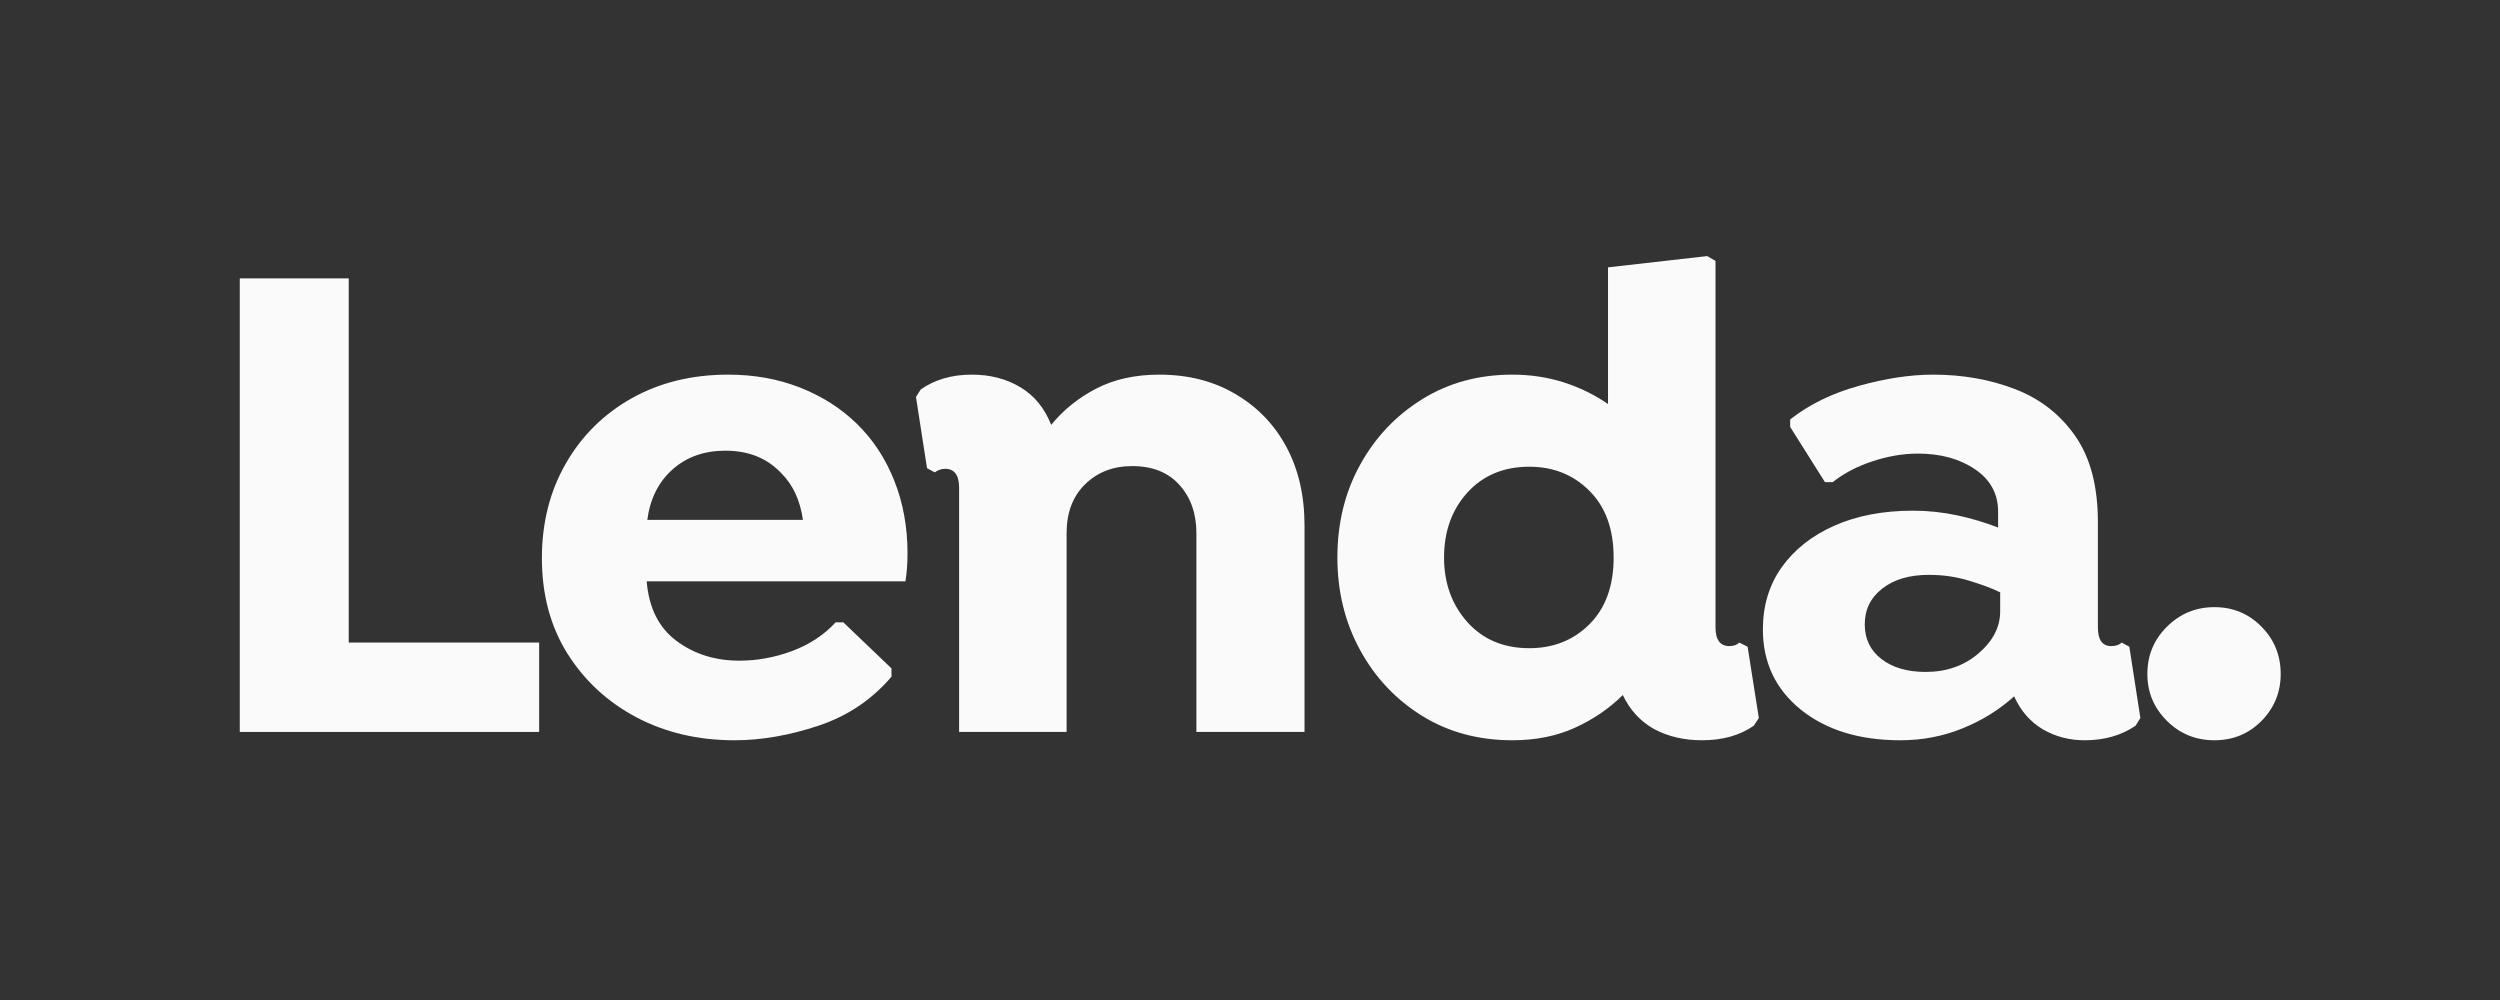
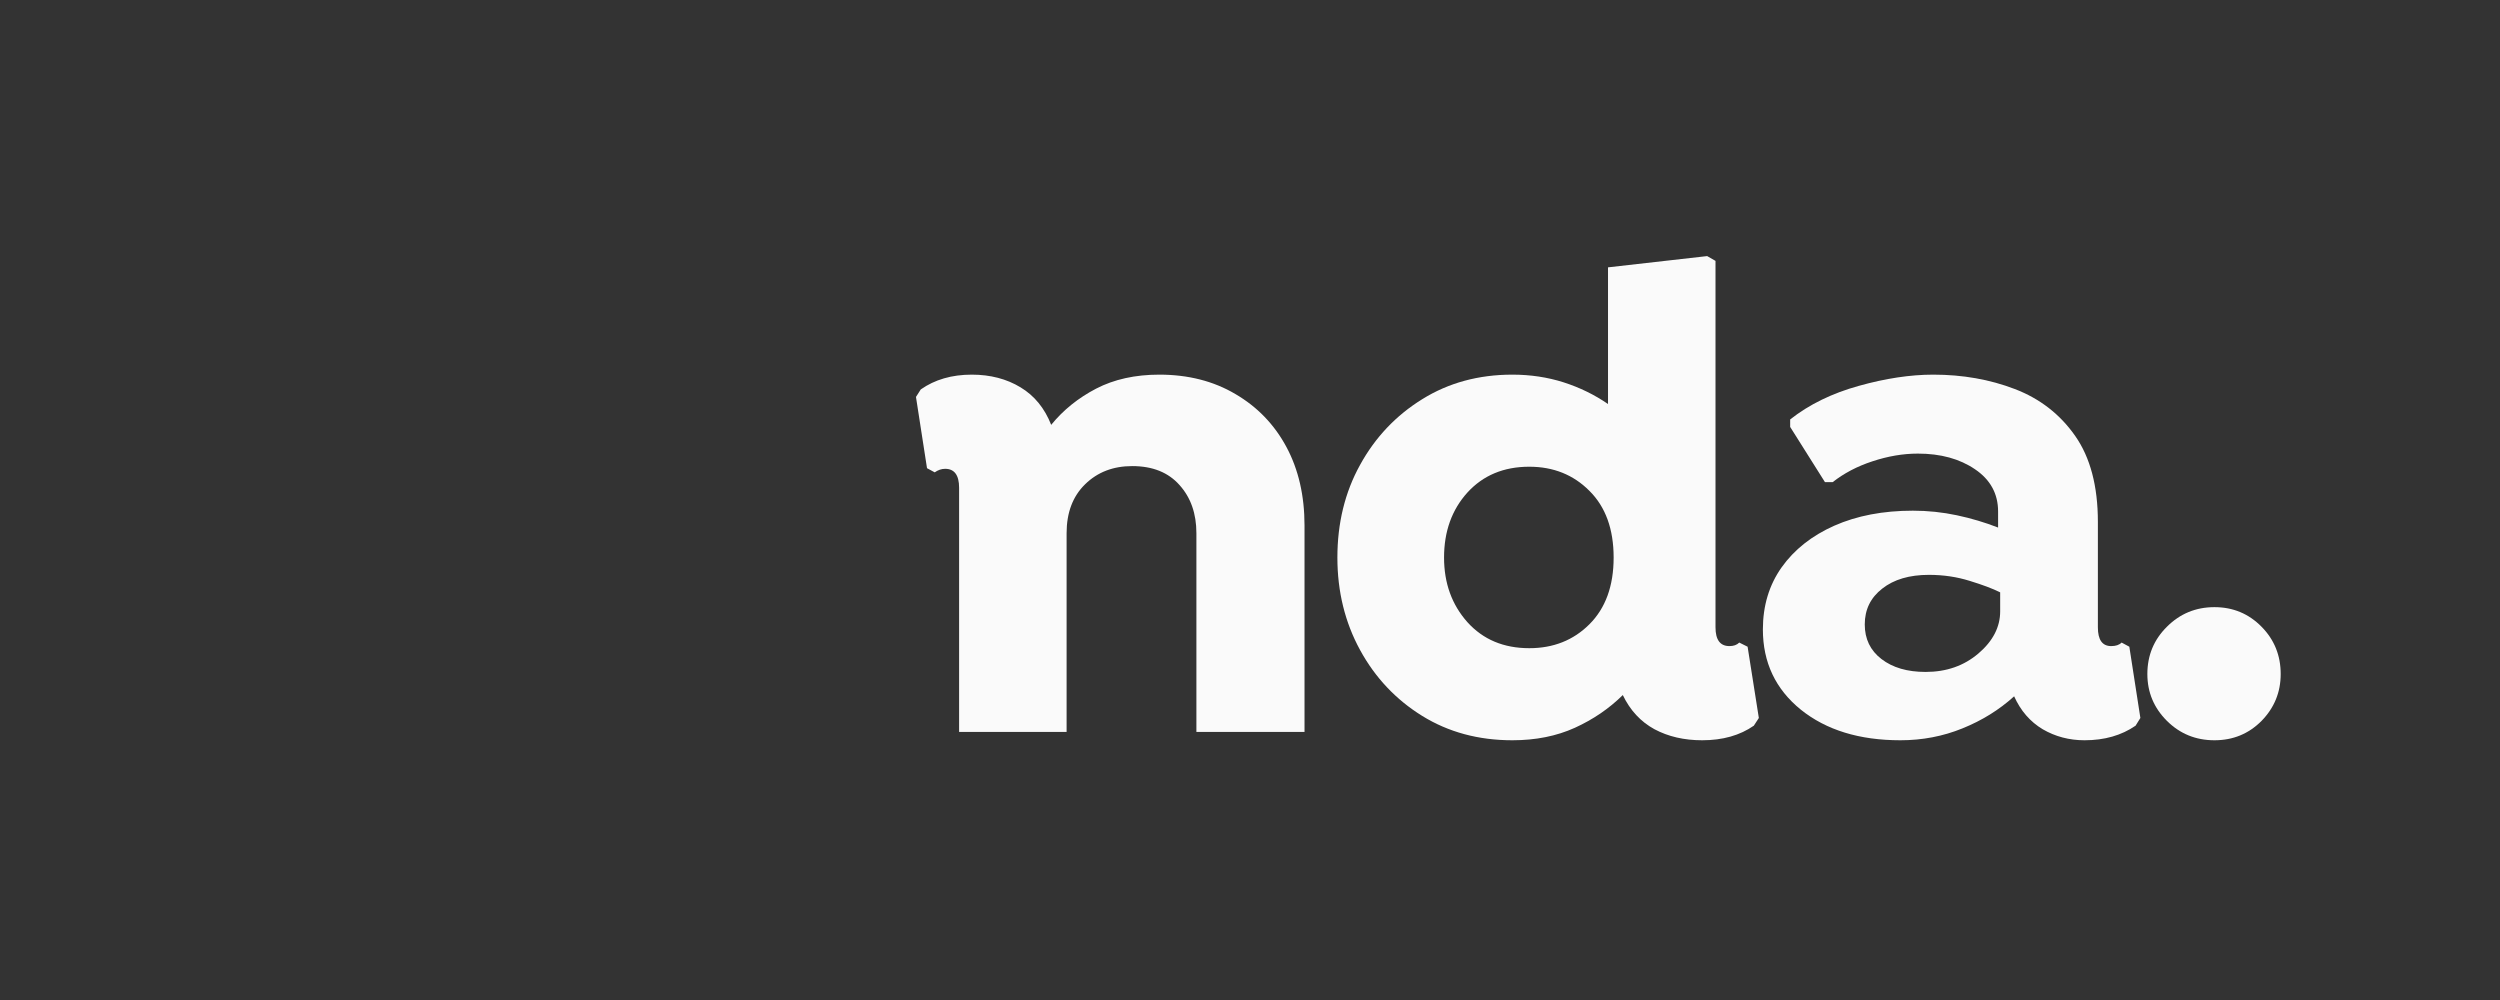
<svg xmlns="http://www.w3.org/2000/svg" width="250" zoomAndPan="magnify" viewBox="0 0 187.5 75" height="100" preserveAspectRatio="xMidYMid meet" version="1.0">
  <rect x="0" y="0" width="187.5" height="75" fill="#333333" stroke="none" />
  <defs>
    <g />
  </defs>
  <g fill="#fafafa" fill-opacity="1">
    <g transform="translate(14.061, 54.895)">
      <g>
-         <path d="M 26.375 -6.703 L 26.375 0 L 3.922 0 L 3.922 -34.016 L 12.094 -34.016 L 12.094 -6.703 Z M 26.375 -6.703 " />
-       </g>
+         </g>
    </g>
  </g>
  <g fill="#fafafa" fill-opacity="1">
    <g transform="translate(38.97, 54.895)">
      <g>
-         <path d="M 28.938 -11.297 L 9.531 -11.297 C 9.695 -9.305 10.441 -7.816 11.766 -6.828 C 13.098 -5.836 14.672 -5.344 16.484 -5.344 C 17.805 -5.344 19.117 -5.582 20.422 -6.062 C 21.734 -6.551 22.828 -7.27 23.703 -8.219 L 24.281 -8.219 L 27.891 -4.766 L 27.891 -4.141 C 26.422 -2.422 24.598 -1.195 22.422 -0.469 C 20.242 0.258 18.141 0.625 16.109 0.625 C 13.391 0.625 10.941 0.051 8.766 -1.094 C 6.586 -2.25 4.859 -3.848 3.578 -5.891 C 2.305 -7.93 1.672 -10.312 1.672 -13.031 C 1.672 -15.676 2.266 -18.035 3.453 -20.109 C 4.641 -22.191 6.285 -23.828 8.391 -25.016 C 10.504 -26.203 12.922 -26.797 15.641 -26.797 C 17.598 -26.797 19.395 -26.473 21.031 -25.828 C 22.676 -25.18 24.094 -24.281 25.281 -23.125 C 26.5 -21.938 27.438 -20.516 28.094 -18.859 C 28.758 -17.203 29.094 -15.379 29.094 -13.391 C 29.094 -12.629 29.039 -11.93 28.938 -11.297 Z M 15.438 -21.094 C 13.832 -21.094 12.504 -20.617 11.453 -19.672 C 10.41 -18.734 9.785 -17.477 9.578 -15.906 L 21.25 -15.906 C 21.039 -17.375 20.5 -18.539 19.625 -19.406 C 18.57 -20.531 17.176 -21.094 15.438 -21.094 Z M 15.438 -21.094 " />
-       </g>
+         </g>
    </g>
  </g>
  <g fill="#fafafa" fill-opacity="1">
    <g transform="translate(67.542, 54.895)">
      <g>
        <path d="M 19.406 -26.797 C 21.57 -26.797 23.473 -26.312 25.109 -25.344 C 26.754 -24.383 28.031 -23.062 28.938 -21.375 C 29.844 -19.688 30.297 -17.723 30.297 -15.484 L 30.297 0 L 22.188 0 L 22.188 -14.906 C 22.188 -16.375 21.766 -17.578 20.922 -18.516 C 20.086 -19.461 18.906 -19.938 17.375 -19.938 C 15.945 -19.938 14.77 -19.484 13.844 -18.578 C 12.914 -17.672 12.453 -16.445 12.453 -14.906 L 12.453 0 L 4.391 0 L 4.391 -18.312 C 4.391 -19.258 4.039 -19.734 3.344 -19.734 C 3.07 -19.734 2.812 -19.645 2.562 -19.469 L 1.984 -19.781 L 1.156 -25.125 L 1.516 -25.688 C 2.566 -26.426 3.844 -26.797 5.344 -26.797 C 6.738 -26.797 7.957 -26.477 9 -25.844 C 10.039 -25.219 10.805 -24.281 11.297 -23.031 C 12.203 -24.145 13.328 -25.051 14.672 -25.75 C 16.016 -26.445 17.594 -26.797 19.406 -26.797 Z M 19.406 -26.797 " />
      </g>
    </g>
  </g>
  <g fill="#fafafa" fill-opacity="1">
    <g transform="translate(98.679, 54.895)">
      <g>
        <path d="M 32.391 -6.391 L 33.234 -1.047 L 32.859 -0.469 C 31.816 0.258 30.523 0.625 28.984 0.625 C 27.629 0.625 26.438 0.348 25.406 -0.203 C 24.375 -0.766 23.582 -1.617 23.031 -2.766 C 22.008 -1.754 20.812 -0.938 19.438 -0.312 C 18.062 0.312 16.5 0.625 14.75 0.625 C 12.207 0.625 9.953 0.016 7.984 -1.203 C 6.016 -2.422 4.461 -4.066 3.328 -6.141 C 2.191 -8.223 1.625 -10.535 1.625 -13.078 C 1.625 -15.66 2.191 -17.977 3.328 -20.031 C 4.461 -22.094 6.016 -23.734 7.984 -24.953 C 9.953 -26.18 12.207 -26.797 14.75 -26.797 C 16.113 -26.797 17.395 -26.602 18.594 -26.219 C 19.801 -25.832 20.91 -25.289 21.922 -24.594 L 21.922 -34.844 L 29.359 -35.688 L 29.984 -35.328 L 29.984 -7.844 C 29.984 -6.906 30.332 -6.438 31.031 -6.438 C 31.344 -6.438 31.586 -6.523 31.766 -6.703 Z M 16.016 -6.281 C 17.828 -6.281 19.332 -6.879 20.531 -8.078 C 21.738 -9.285 22.344 -10.953 22.344 -13.078 C 22.344 -15.211 21.738 -16.879 20.531 -18.078 C 19.332 -19.285 17.828 -19.891 16.016 -19.891 C 14.098 -19.891 12.551 -19.242 11.375 -17.953 C 10.207 -16.66 9.625 -15.035 9.625 -13.078 C 9.625 -11.16 10.207 -9.547 11.375 -8.234 C 12.551 -6.93 14.098 -6.281 16.016 -6.281 Z M 16.016 -6.281 " />
      </g>
    </g>
  </g>
  <g fill="#fafafa" fill-opacity="1">
    <g transform="translate(130.966, 54.895)">
      <g>
        <path d="M 28.734 -6.391 L 29.562 -1.047 L 29.203 -0.469 C 28.148 0.258 26.875 0.625 25.375 0.625 C 24.227 0.625 23.18 0.348 22.234 -0.203 C 21.297 -0.766 20.582 -1.586 20.094 -2.672 C 18.977 -1.66 17.688 -0.859 16.219 -0.266 C 14.758 0.328 13.207 0.625 11.562 0.625 C 8.488 0.625 6 -0.141 4.094 -1.672 C 2.195 -3.211 1.25 -5.219 1.25 -7.688 C 1.25 -9.469 1.719 -11.02 2.656 -12.344 C 3.602 -13.676 4.922 -14.719 6.609 -15.469 C 8.305 -16.219 10.27 -16.594 12.5 -16.594 C 13.625 -16.594 14.723 -16.477 15.797 -16.25 C 16.879 -16.02 17.91 -15.711 18.891 -15.328 L 18.891 -16.531 C 18.891 -17.863 18.312 -18.922 17.156 -19.703 C 16.008 -20.484 14.582 -20.875 12.875 -20.875 C 11.758 -20.875 10.625 -20.68 9.469 -20.297 C 8.32 -19.922 7.328 -19.398 6.484 -18.734 L 5.906 -18.734 L 3.297 -22.875 L 3.297 -23.438 C 4.723 -24.562 6.438 -25.398 8.438 -25.953 C 10.445 -26.516 12.312 -26.797 14.031 -26.797 C 16.227 -26.797 18.266 -26.438 20.141 -25.719 C 22.023 -25 23.535 -23.828 24.672 -22.203 C 25.805 -20.586 26.375 -18.438 26.375 -15.75 L 26.375 -7.844 C 26.375 -6.906 26.707 -6.438 27.375 -6.438 C 27.719 -6.438 27.977 -6.523 28.156 -6.703 Z M 13.453 -4.5 C 15.016 -4.5 16.336 -4.961 17.422 -5.891 C 18.504 -6.816 19.047 -7.867 19.047 -9.047 L 19.047 -10.469 C 18.484 -10.75 17.723 -11.035 16.766 -11.328 C 15.805 -11.629 14.785 -11.781 13.703 -11.781 C 12.242 -11.781 11.078 -11.438 10.203 -10.75 C 9.328 -10.07 8.891 -9.176 8.891 -8.062 C 8.891 -6.977 9.305 -6.113 10.141 -5.469 C 10.984 -4.82 12.086 -4.5 13.453 -4.5 Z M 13.453 -4.5 " />
      </g>
    </g>
  </g>
  <g fill="#fafafa" fill-opacity="1">
    <g transform="translate(159.224, 54.895)">
      <g>
        <path d="M 6.859 0.625 C 5.461 0.625 4.273 0.141 3.297 -0.828 C 2.316 -1.805 1.828 -2.977 1.828 -4.344 C 1.828 -5.738 2.316 -6.922 3.297 -7.891 C 4.273 -8.867 5.461 -9.359 6.859 -9.359 C 8.254 -9.359 9.43 -8.867 10.391 -7.891 C 11.348 -6.922 11.828 -5.738 11.828 -4.344 C 11.828 -2.977 11.348 -1.805 10.391 -0.828 C 9.43 0.141 8.254 0.625 6.859 0.625 Z M 6.859 0.625 " />
      </g>
    </g>
  </g>
</svg>